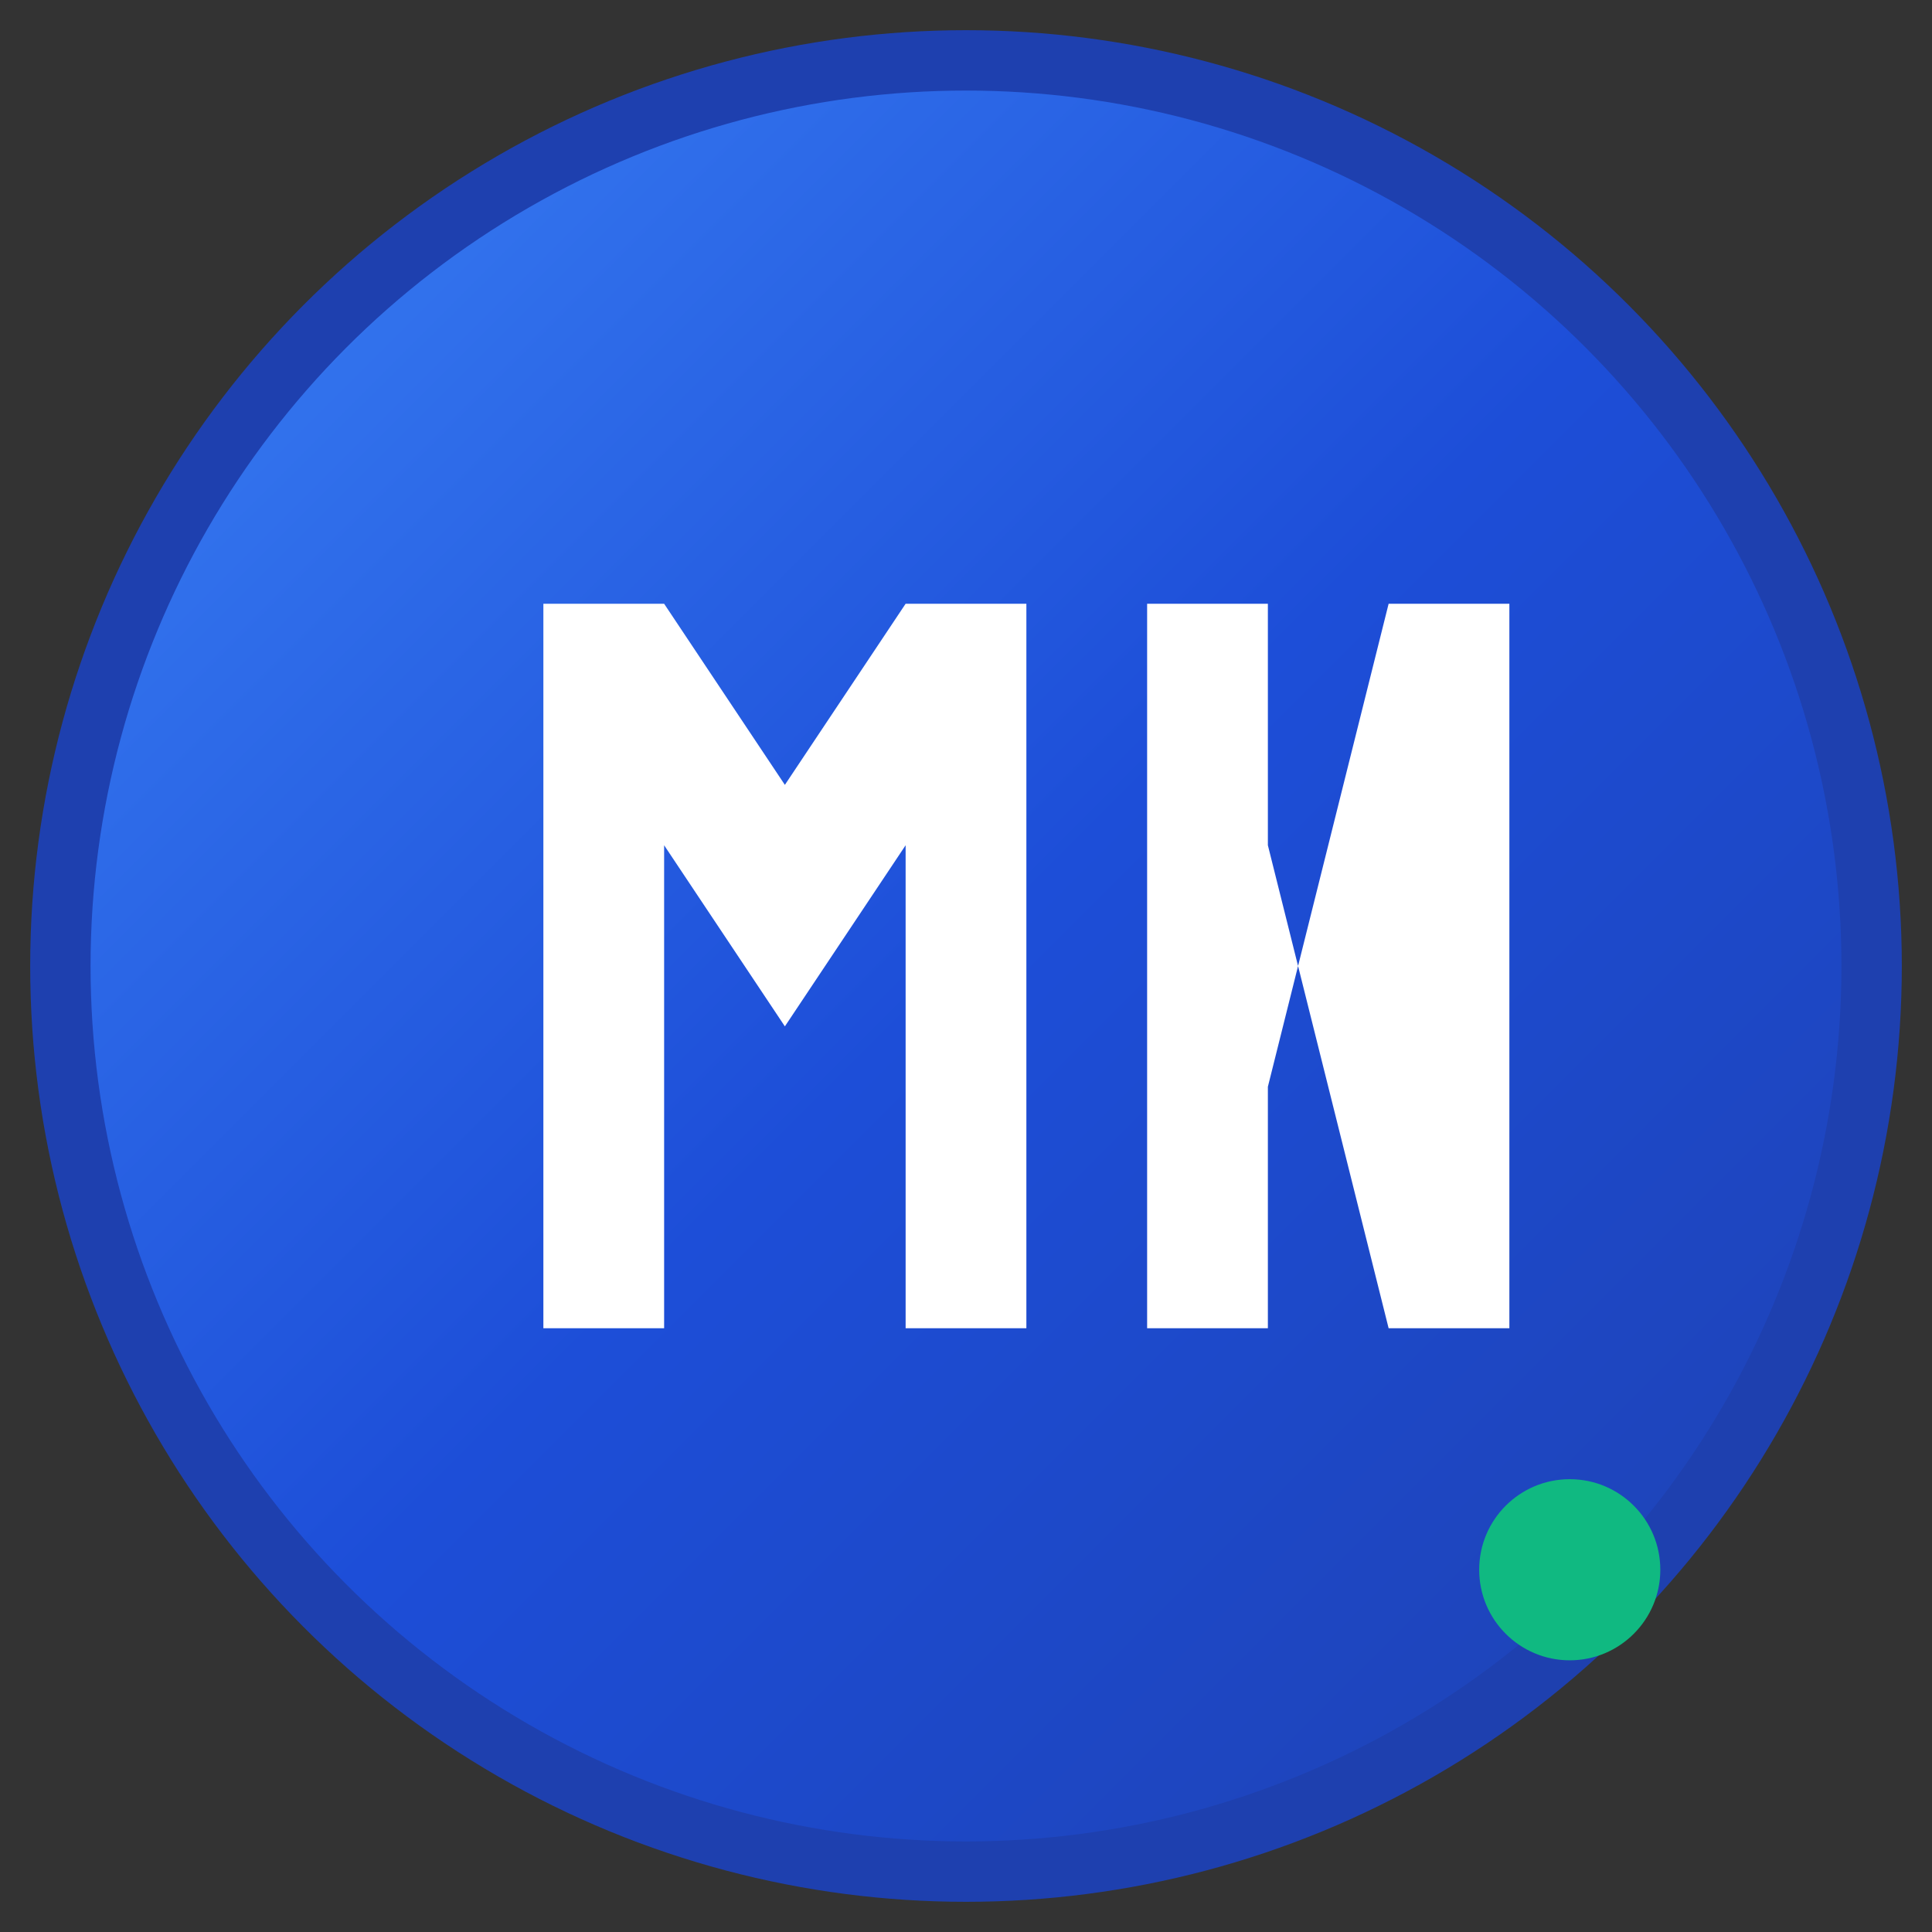
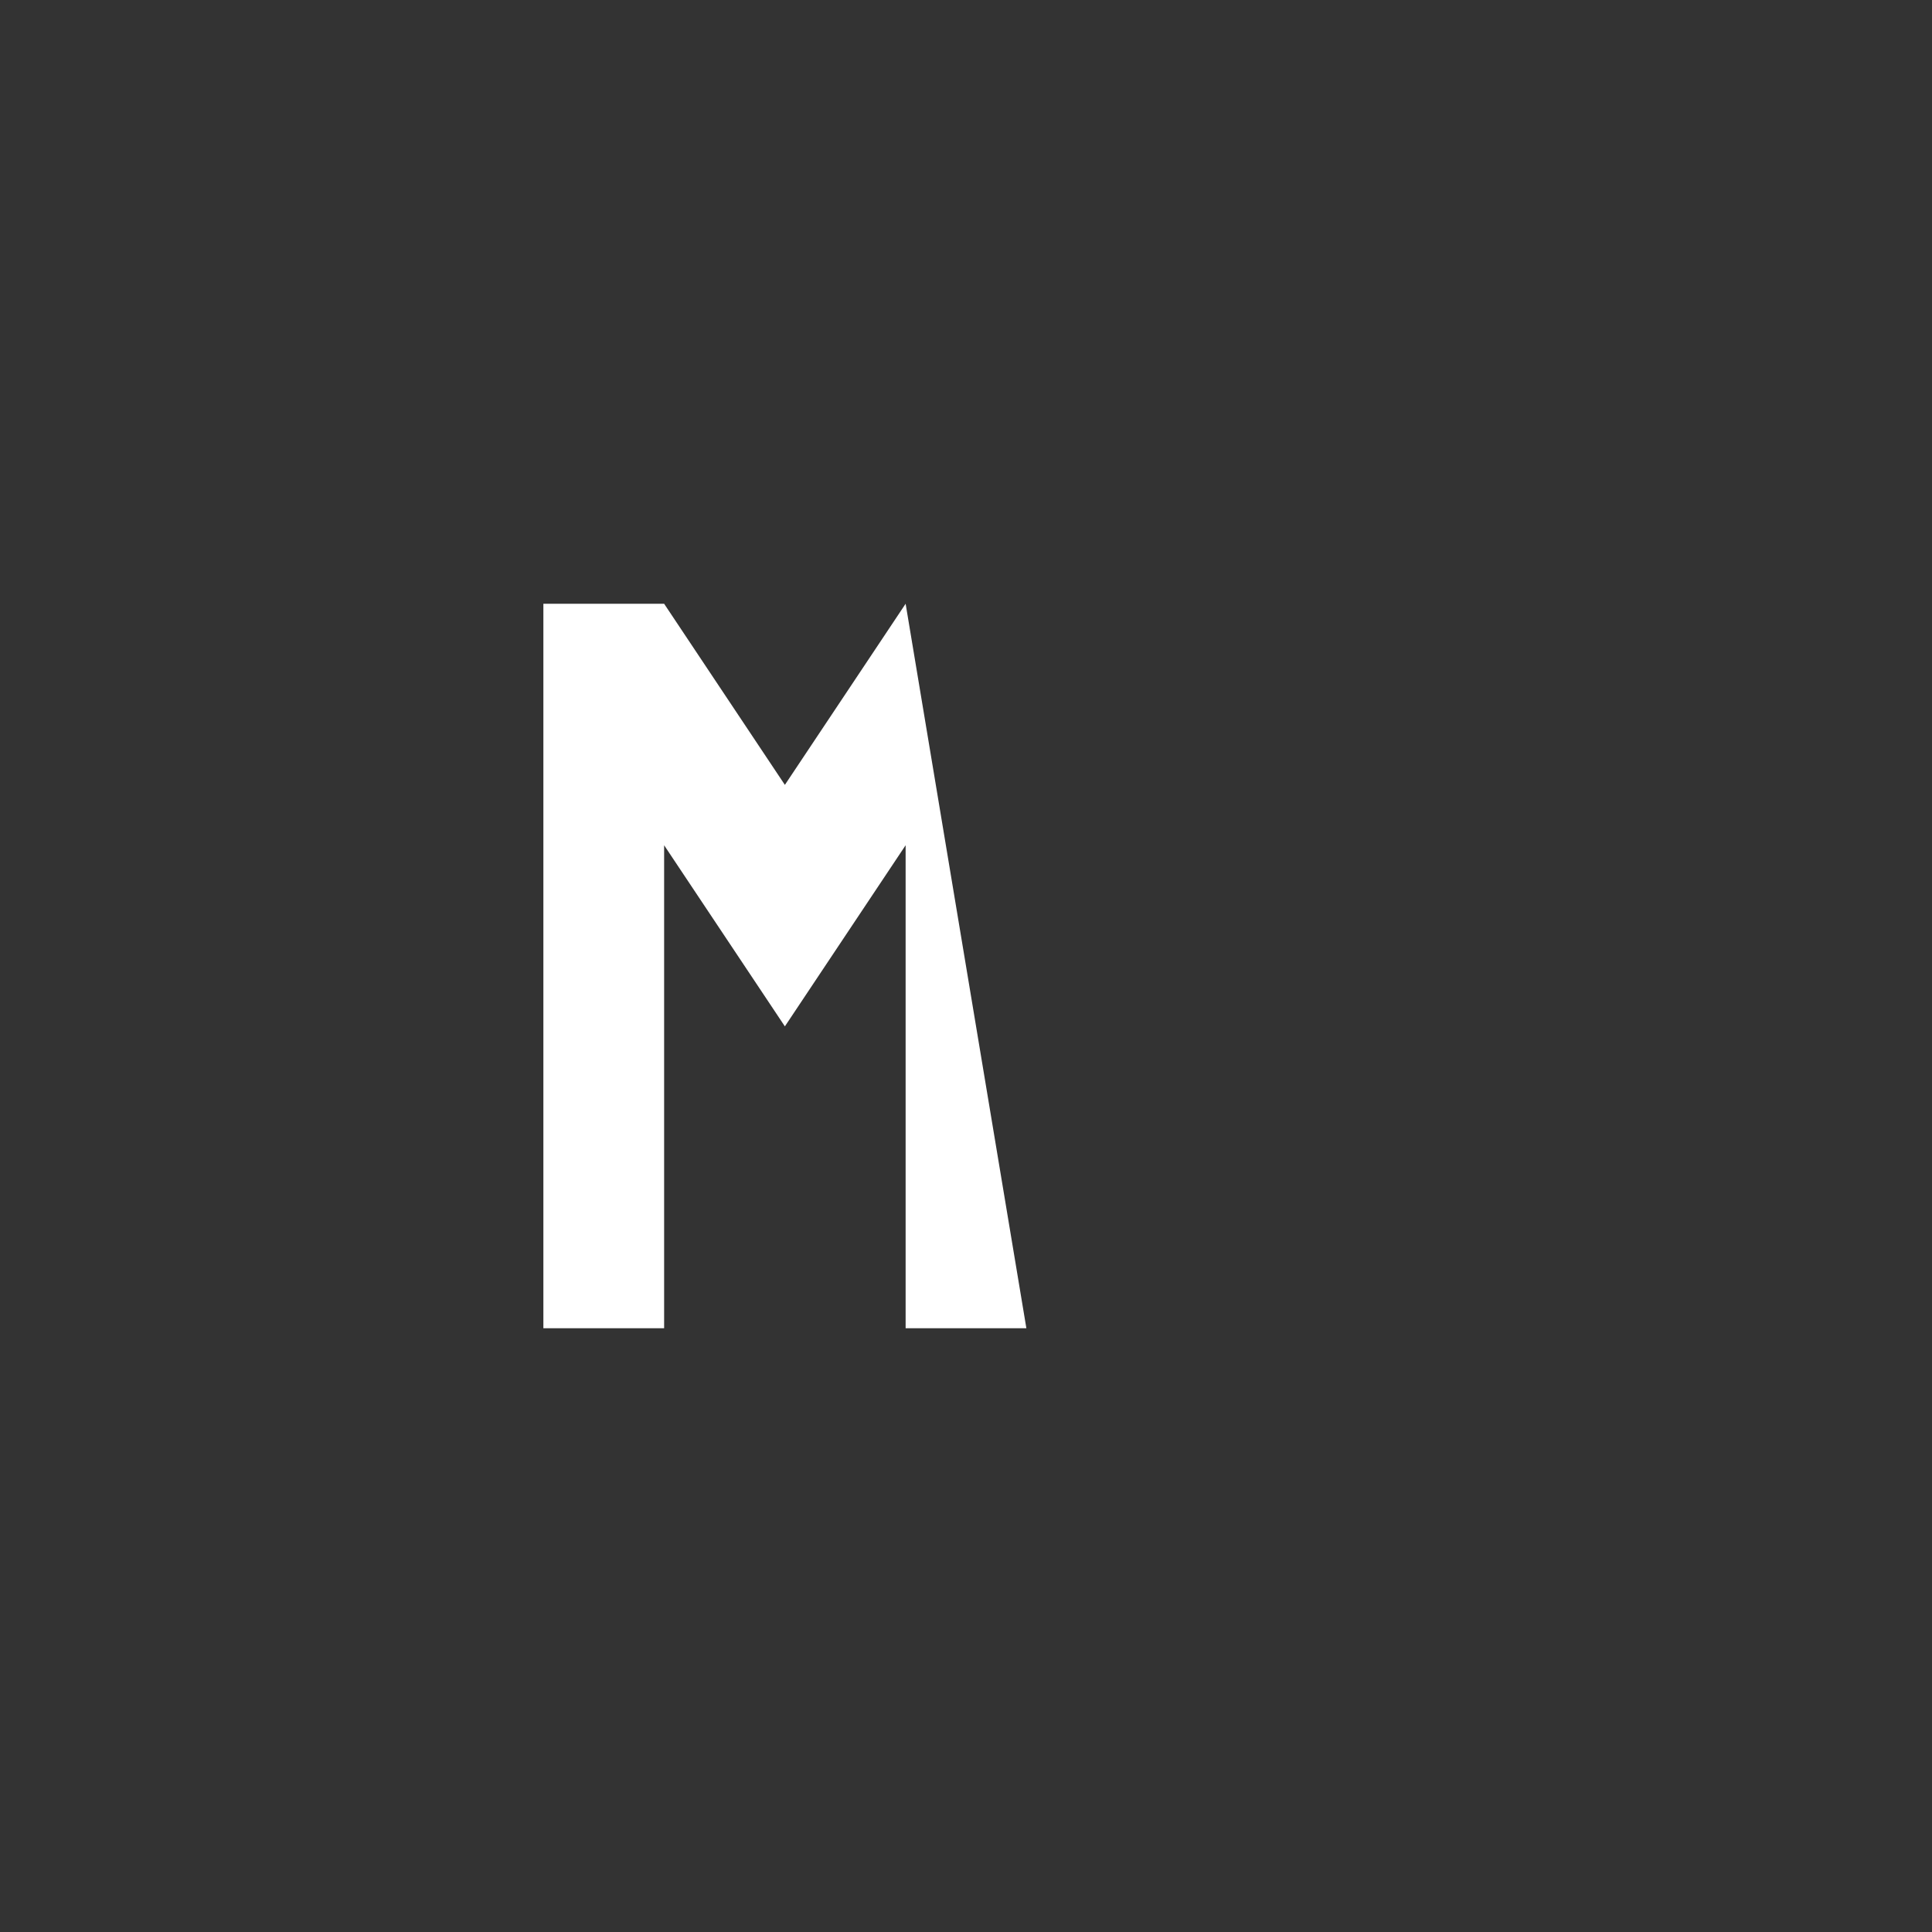
<svg xmlns="http://www.w3.org/2000/svg" width="32" height="32" viewBox="0 0 32 32" fill="none">
  <rect x="0" y="0" width="32" height="32" fill="#333333" stroke="none" />
  <defs>
    <linearGradient id="faviconGradient" x1="0%" y1="0%" x2="100%" y2="100%">
      <stop offset="0%" style="stop-color:#3B82F6;stop-opacity:1" />
      <stop offset="50%" style="stop-color:#1D4ED8;stop-opacity:1" />
      <stop offset="100%" style="stop-color:#1E40AF;stop-opacity:1" />
    </linearGradient>
  </defs>
-   <circle cx="16" cy="16" r="15" fill="url(#faviconGradient)" stroke="#1E40AF" stroke-width="1" />
-   <path d="M9 10 L9 22 L11 22 L11 14 L13 17 L15 14 L15 22 L17 22 L17 10 L15 10 L13 13 L11 10 L9 10 Z" fill="white" />
-   <path d="M19 10 L19 22 L21 22 L21 14 L23 22 L25 22 L25 10 L23 10 L21 18 L21 10 L19 10 Z" fill="white" />
-   <circle cx="26" cy="26" r="1.5" fill="#10B981" />
+   <path d="M9 10 L9 22 L11 22 L11 14 L13 17 L15 14 L15 22 L17 22 L15 10 L13 13 L11 10 L9 10 Z" fill="white" />
</svg>